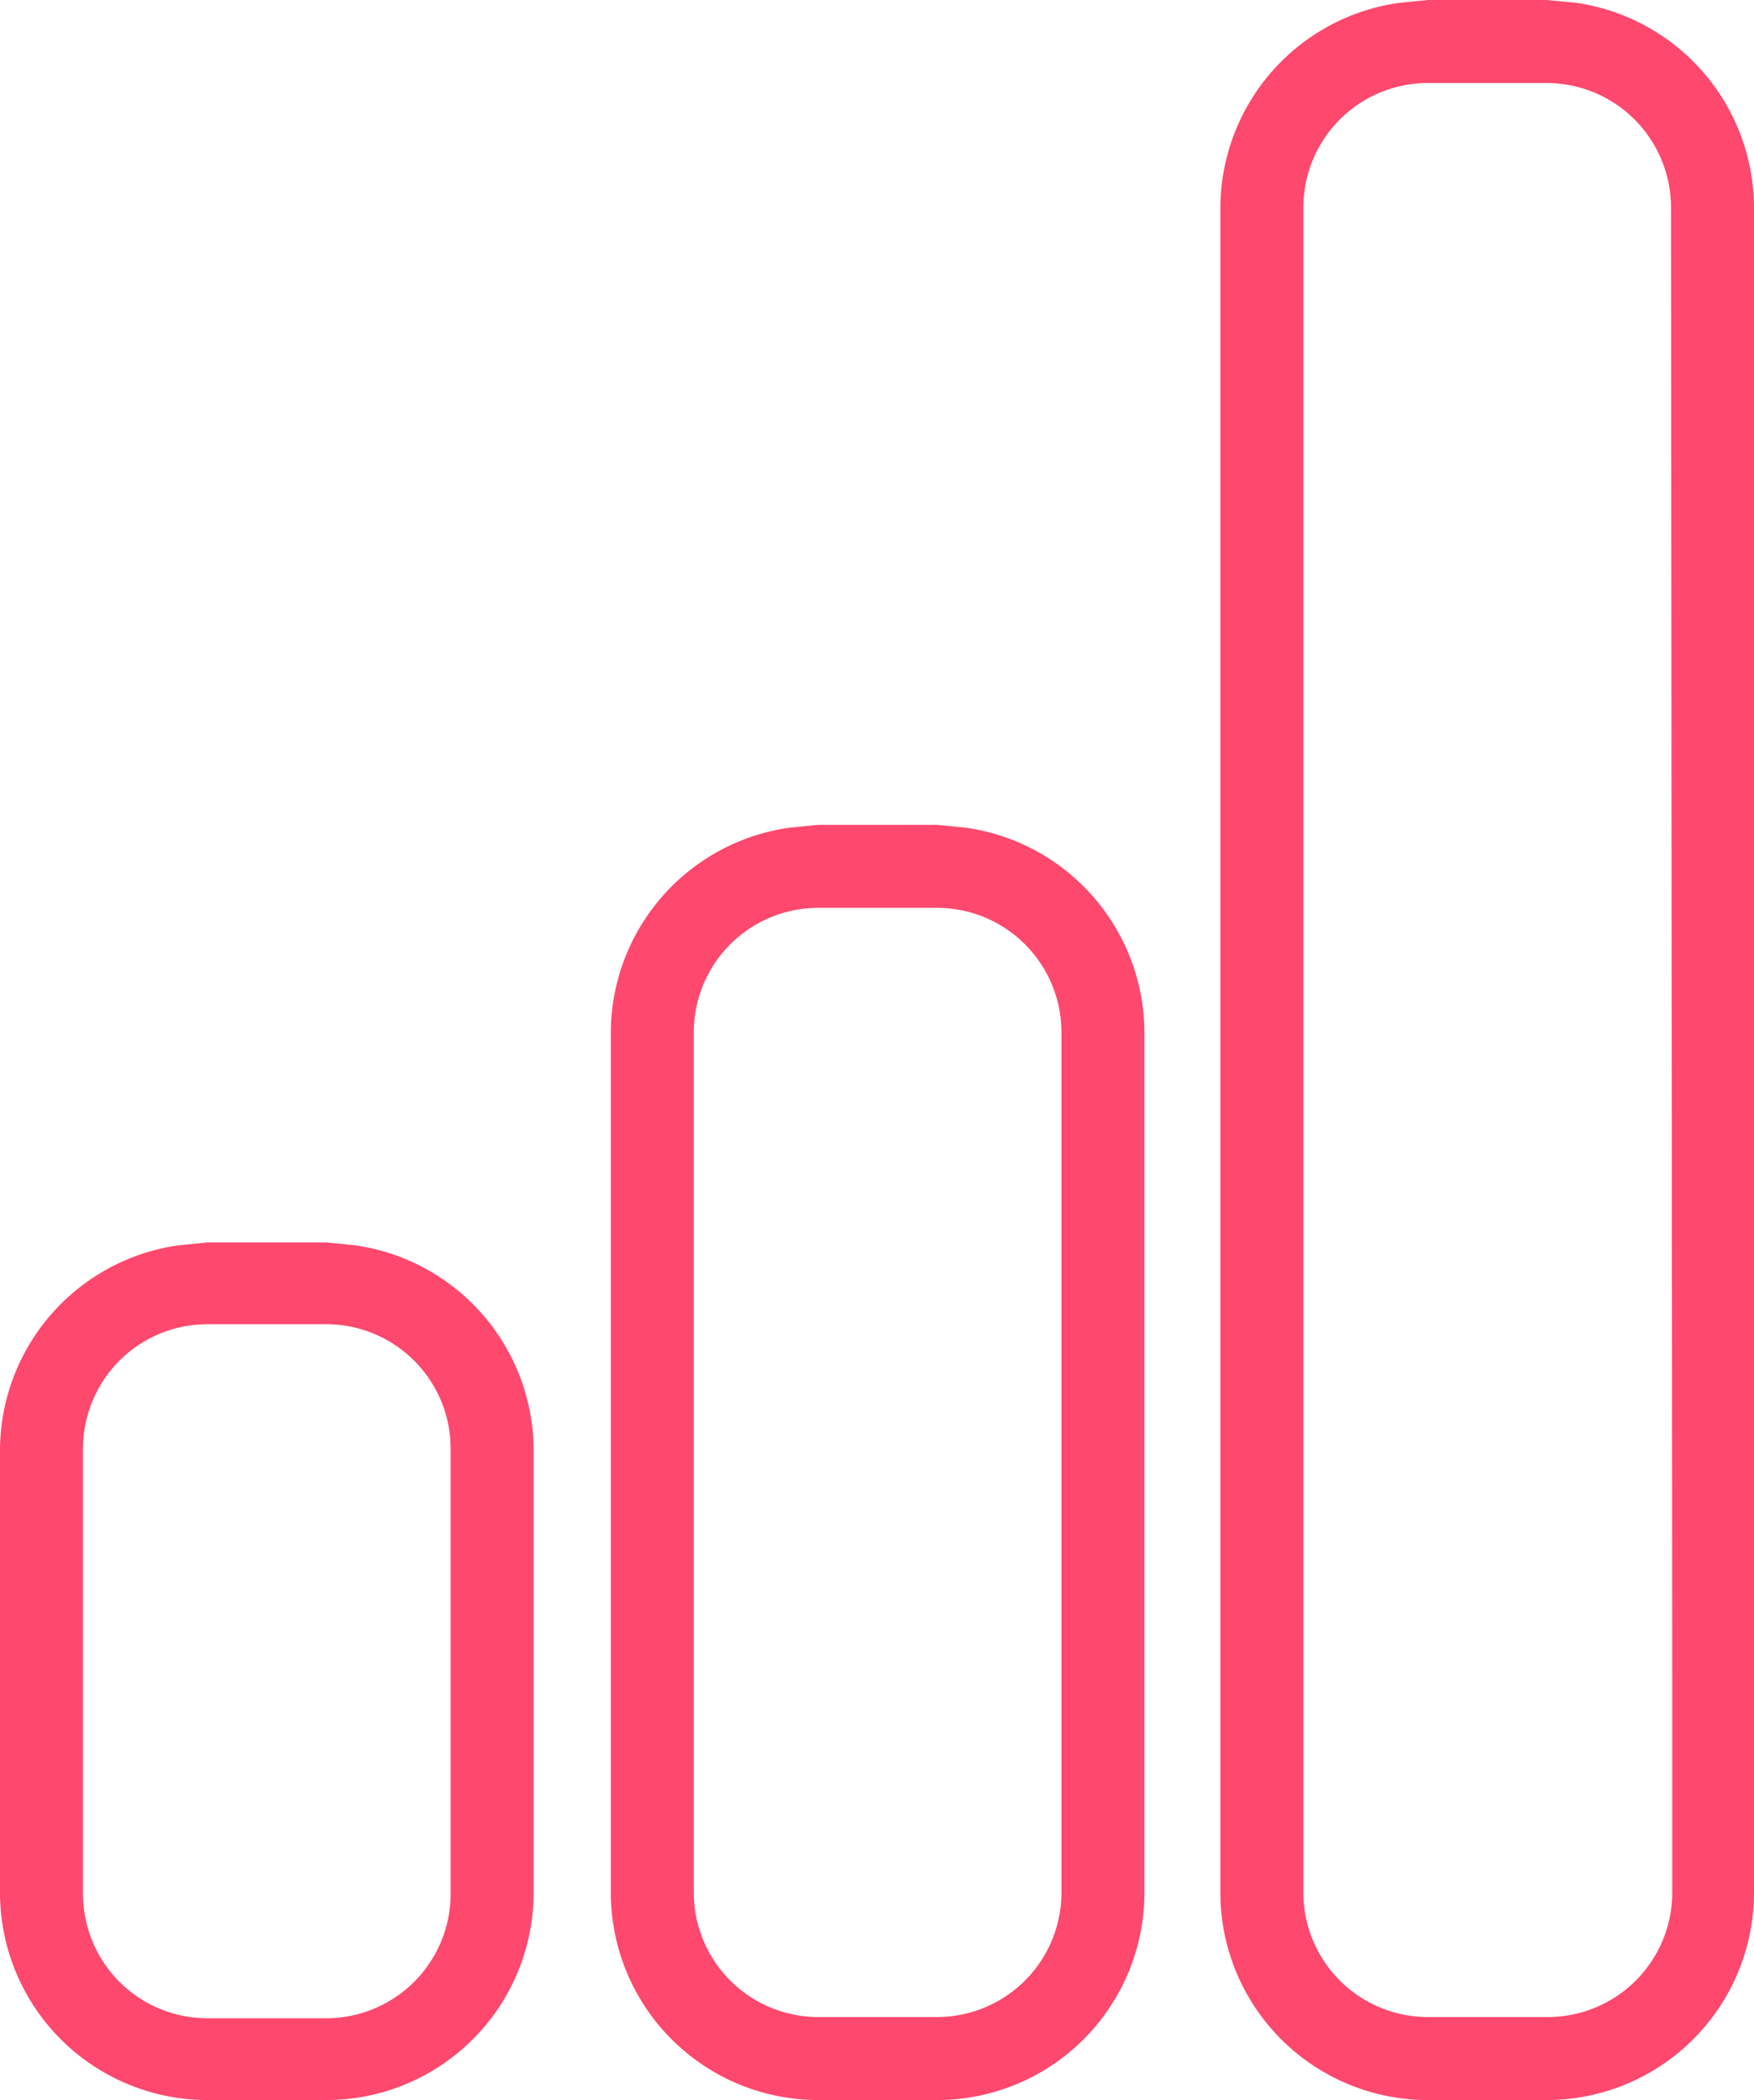
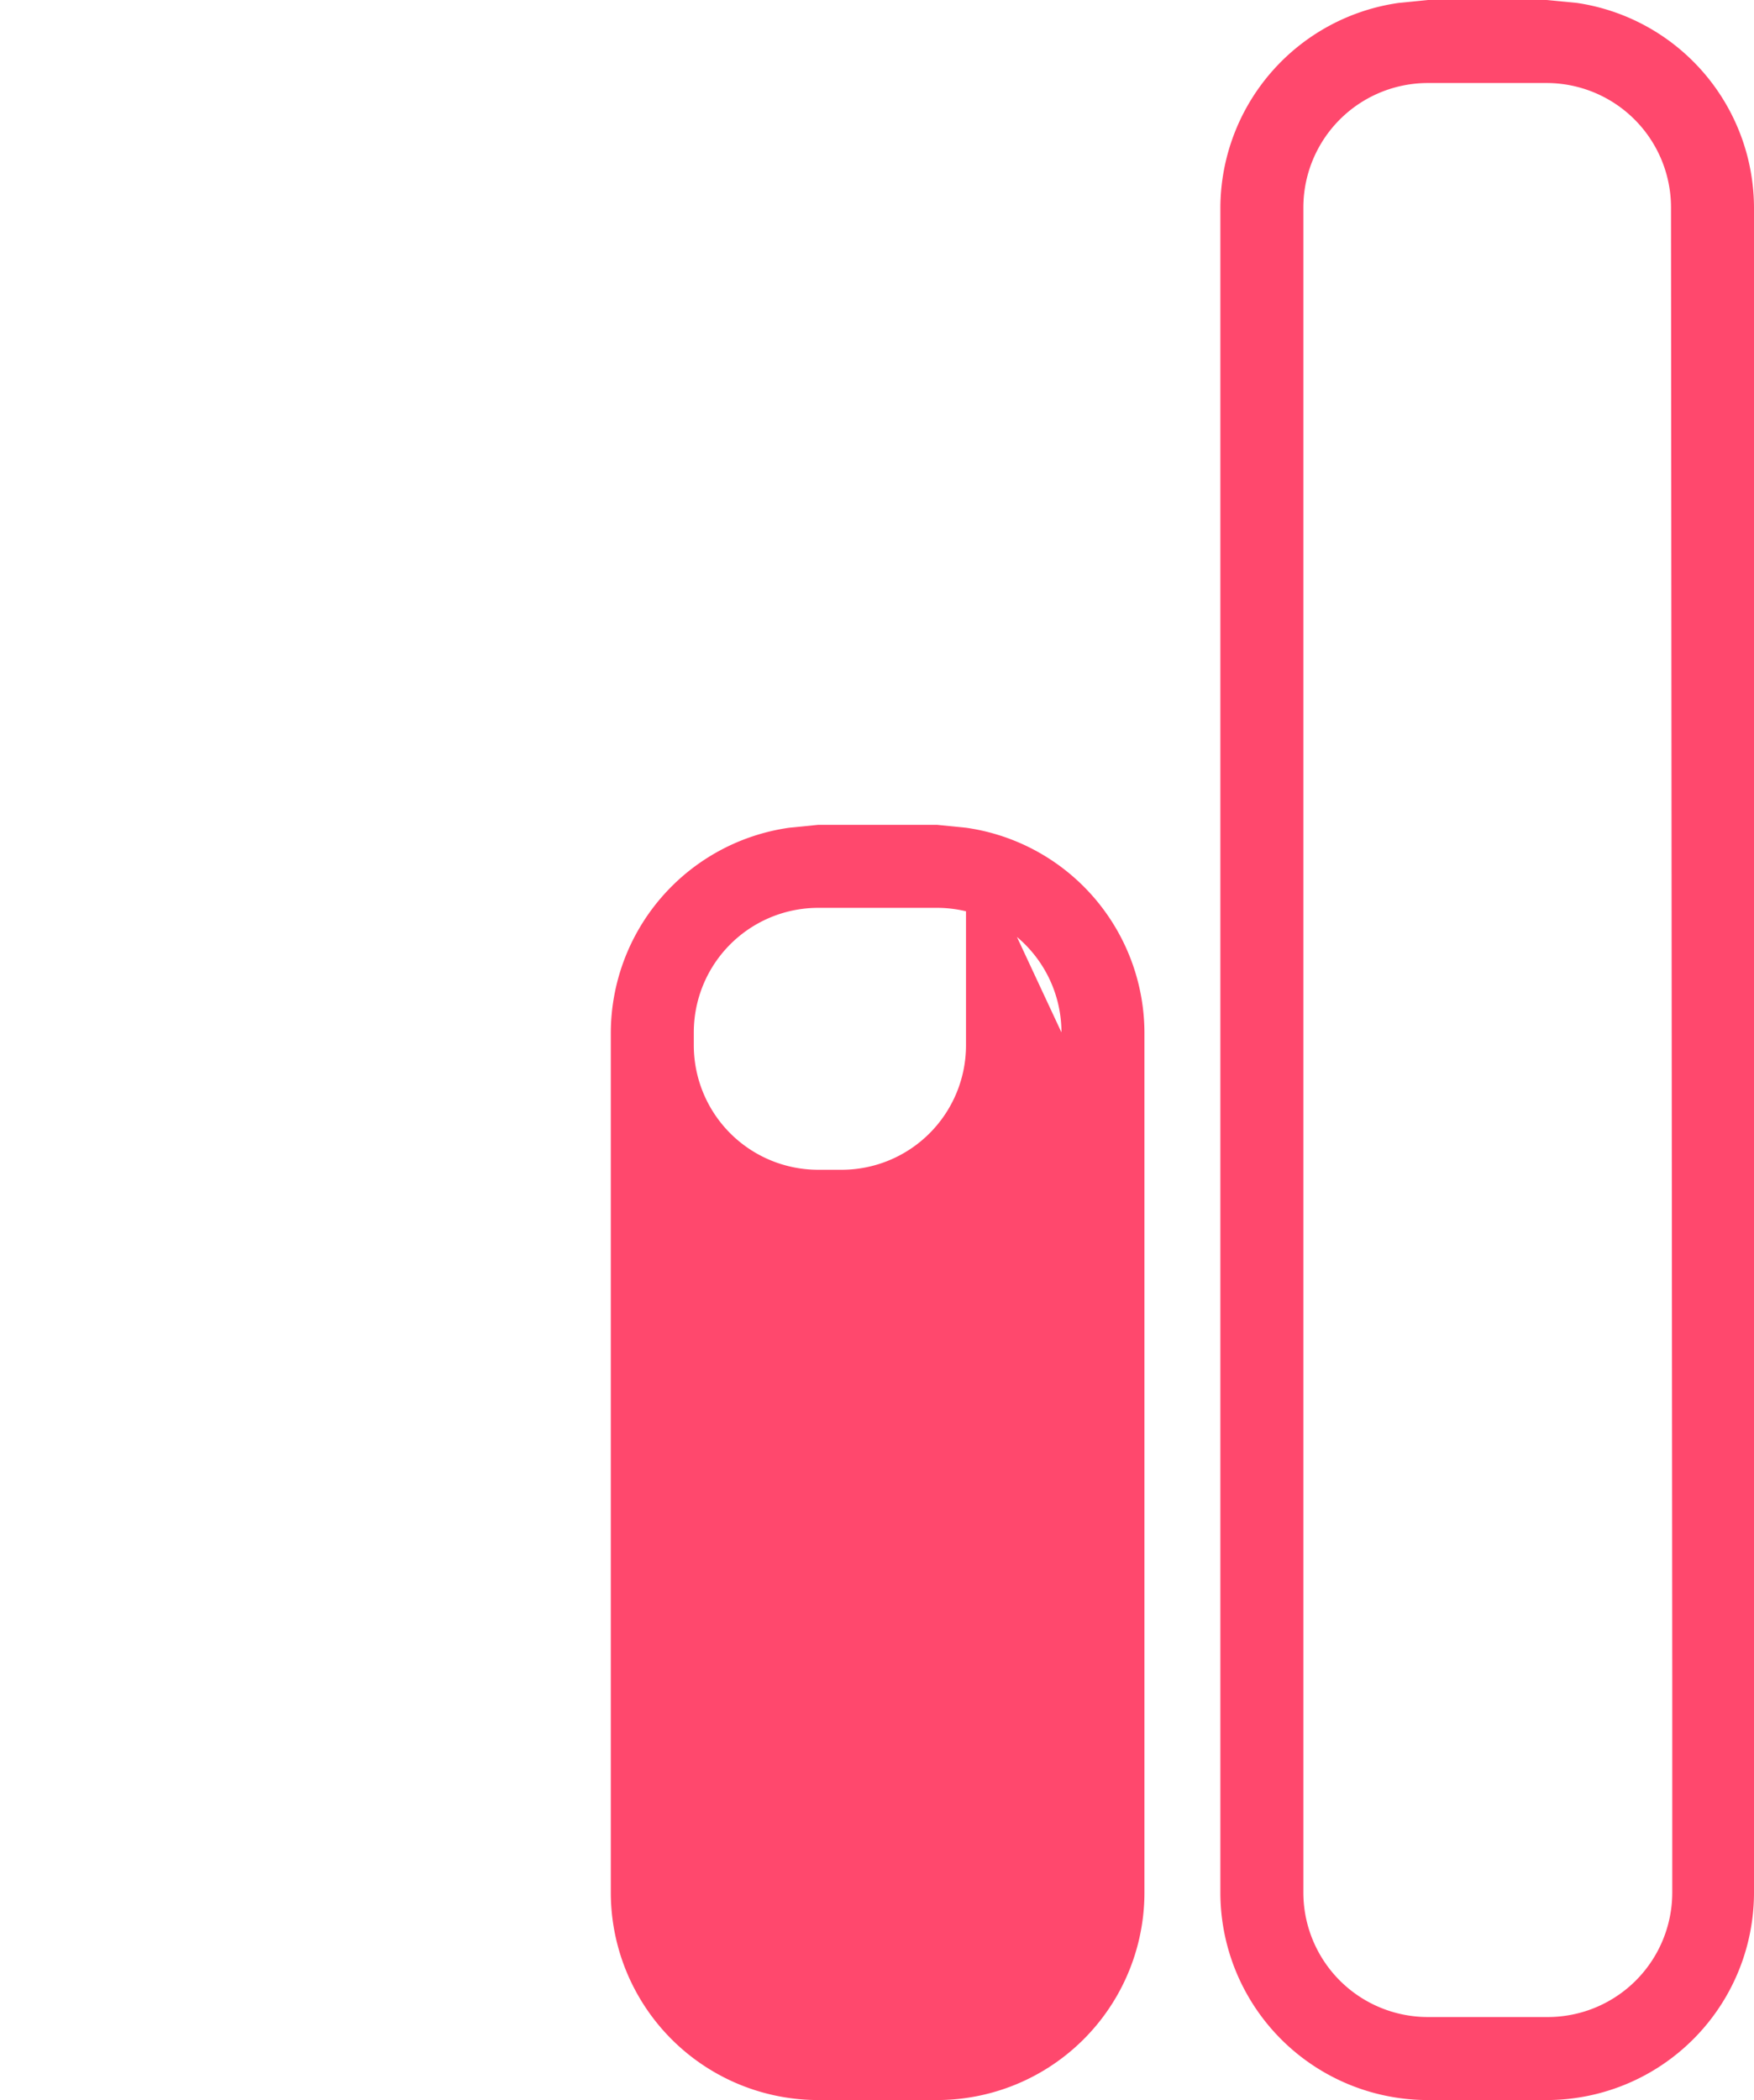
<svg xmlns="http://www.w3.org/2000/svg" viewBox="0 0 42.27 50.59">
  <defs>
    <style>.cls-1{fill:#ff486d;}</style>
  </defs>
  <g id="Capa_2" data-name="Capa 2">
    <g id="Capa_1-2" data-name="Capa 1">
-       <path class="cls-1" d="M8.56,30l-.7-.07H5L4.3,30A5,5,0,0,0,0,34.9V45.59a5,5,0,0,0,5,5H7.86a5,5,0,0,0,5-5V34.9A5,5,0,0,0,8.56,30Zm2.3,10.38v5.24a3,3,0,0,1-3,3H5a3,3,0,0,1-3-3V34.9a3,3,0,0,1,3-3H7.86a3,3,0,0,1,3,3Z" />
-       <path class="cls-1" d="M23.28,19.94l-.7-.07H19.72l-.7.07a5,5,0,0,0-4.3,4.93V45.59a5,5,0,0,0,5,5h2.86a5,5,0,0,0,5-5V24.87A5,5,0,0,0,23.28,19.94Zm2.3,20.41v5.24a3,3,0,0,1-3,3H19.72a3,3,0,0,1-3-3V24.87a3,3,0,0,1,3-3h2.86a3,3,0,0,1,3,3Z" />
+       <path class="cls-1" d="M23.28,19.94l-.7-.07H19.72l-.7.07a5,5,0,0,0-4.3,4.93V45.59a5,5,0,0,0,5,5h2.86a5,5,0,0,0,5-5V24.87A5,5,0,0,0,23.28,19.94Zv5.24a3,3,0,0,1-3,3H19.72a3,3,0,0,1-3-3V24.87a3,3,0,0,1,3-3h2.86a3,3,0,0,1,3,3Z" />
      <path class="cls-1" d="M38,.07,37.27,0H34.41l-.7.07A5,5,0,0,0,29.41,5V45.59a5,5,0,0,0,5,5h2.86a5,5,0,0,0,5-5V5A5,5,0,0,0,38,.07Zm2.3,40.28v5.24a3,3,0,0,1-3,3H34.41a3,3,0,0,1-3-3V5a3,3,0,0,1,3-3h2.86a3,3,0,0,1,3,3Z" />
    </g>
  </g>
</svg>